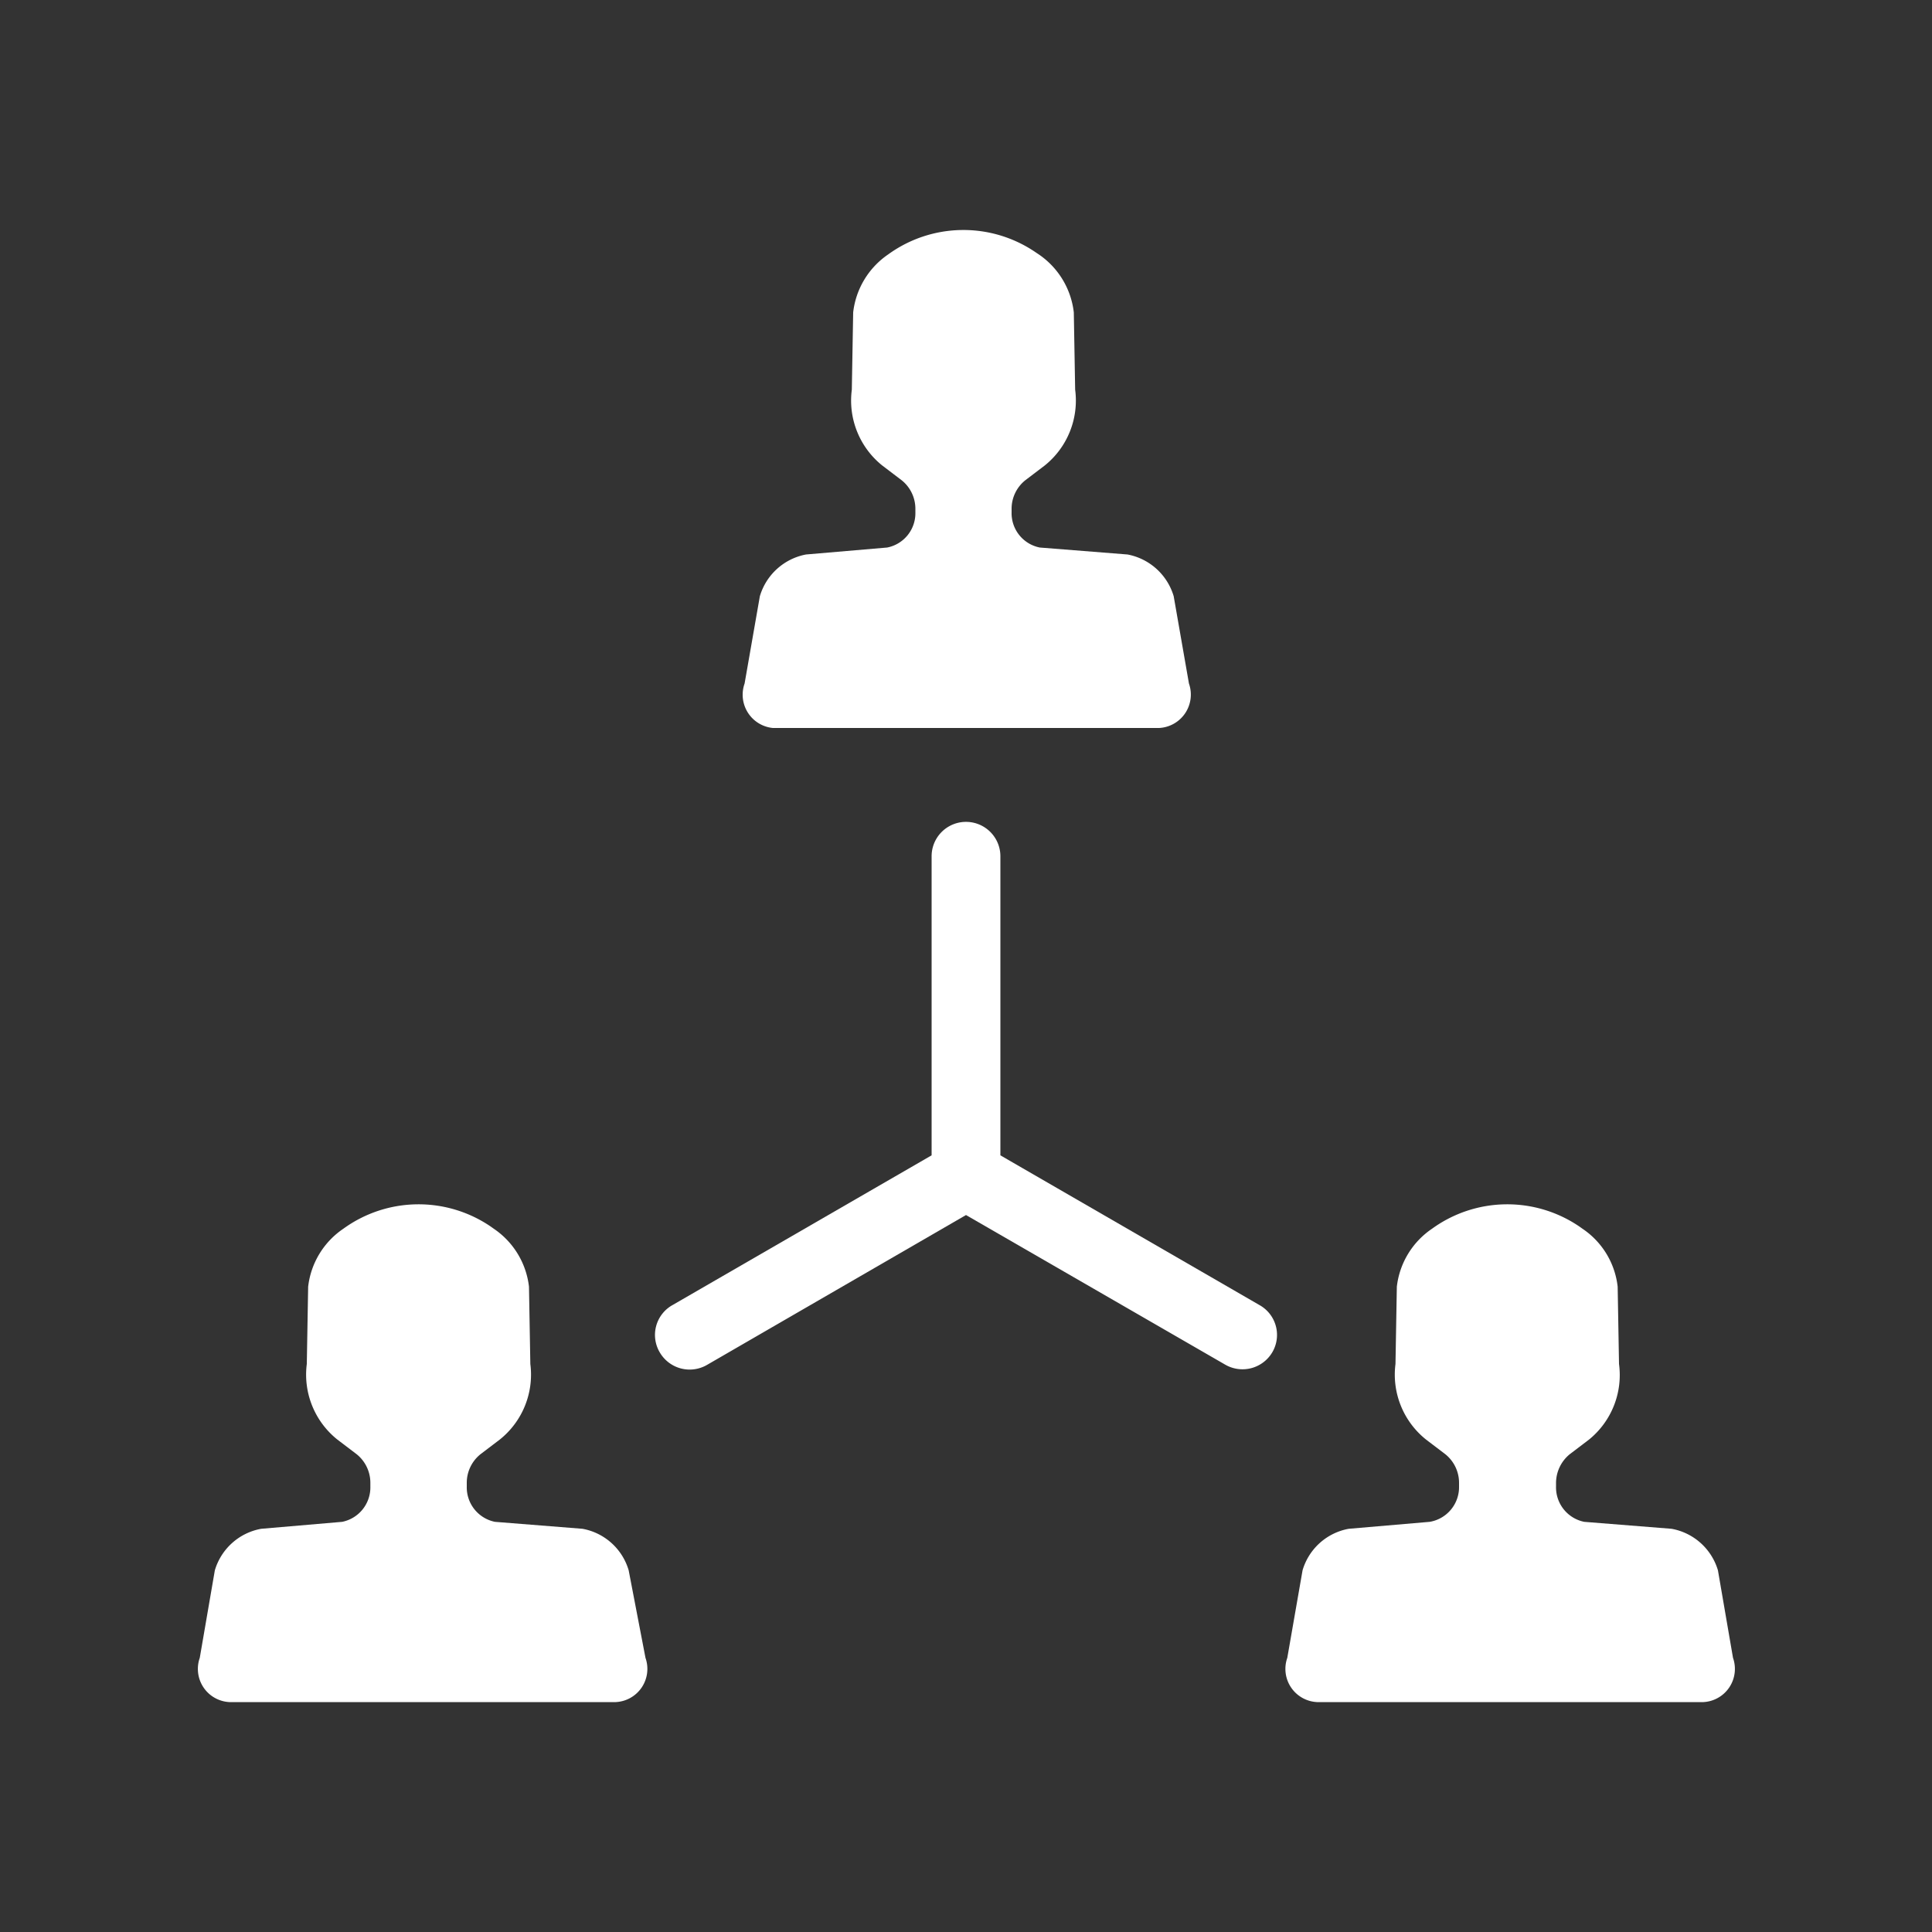
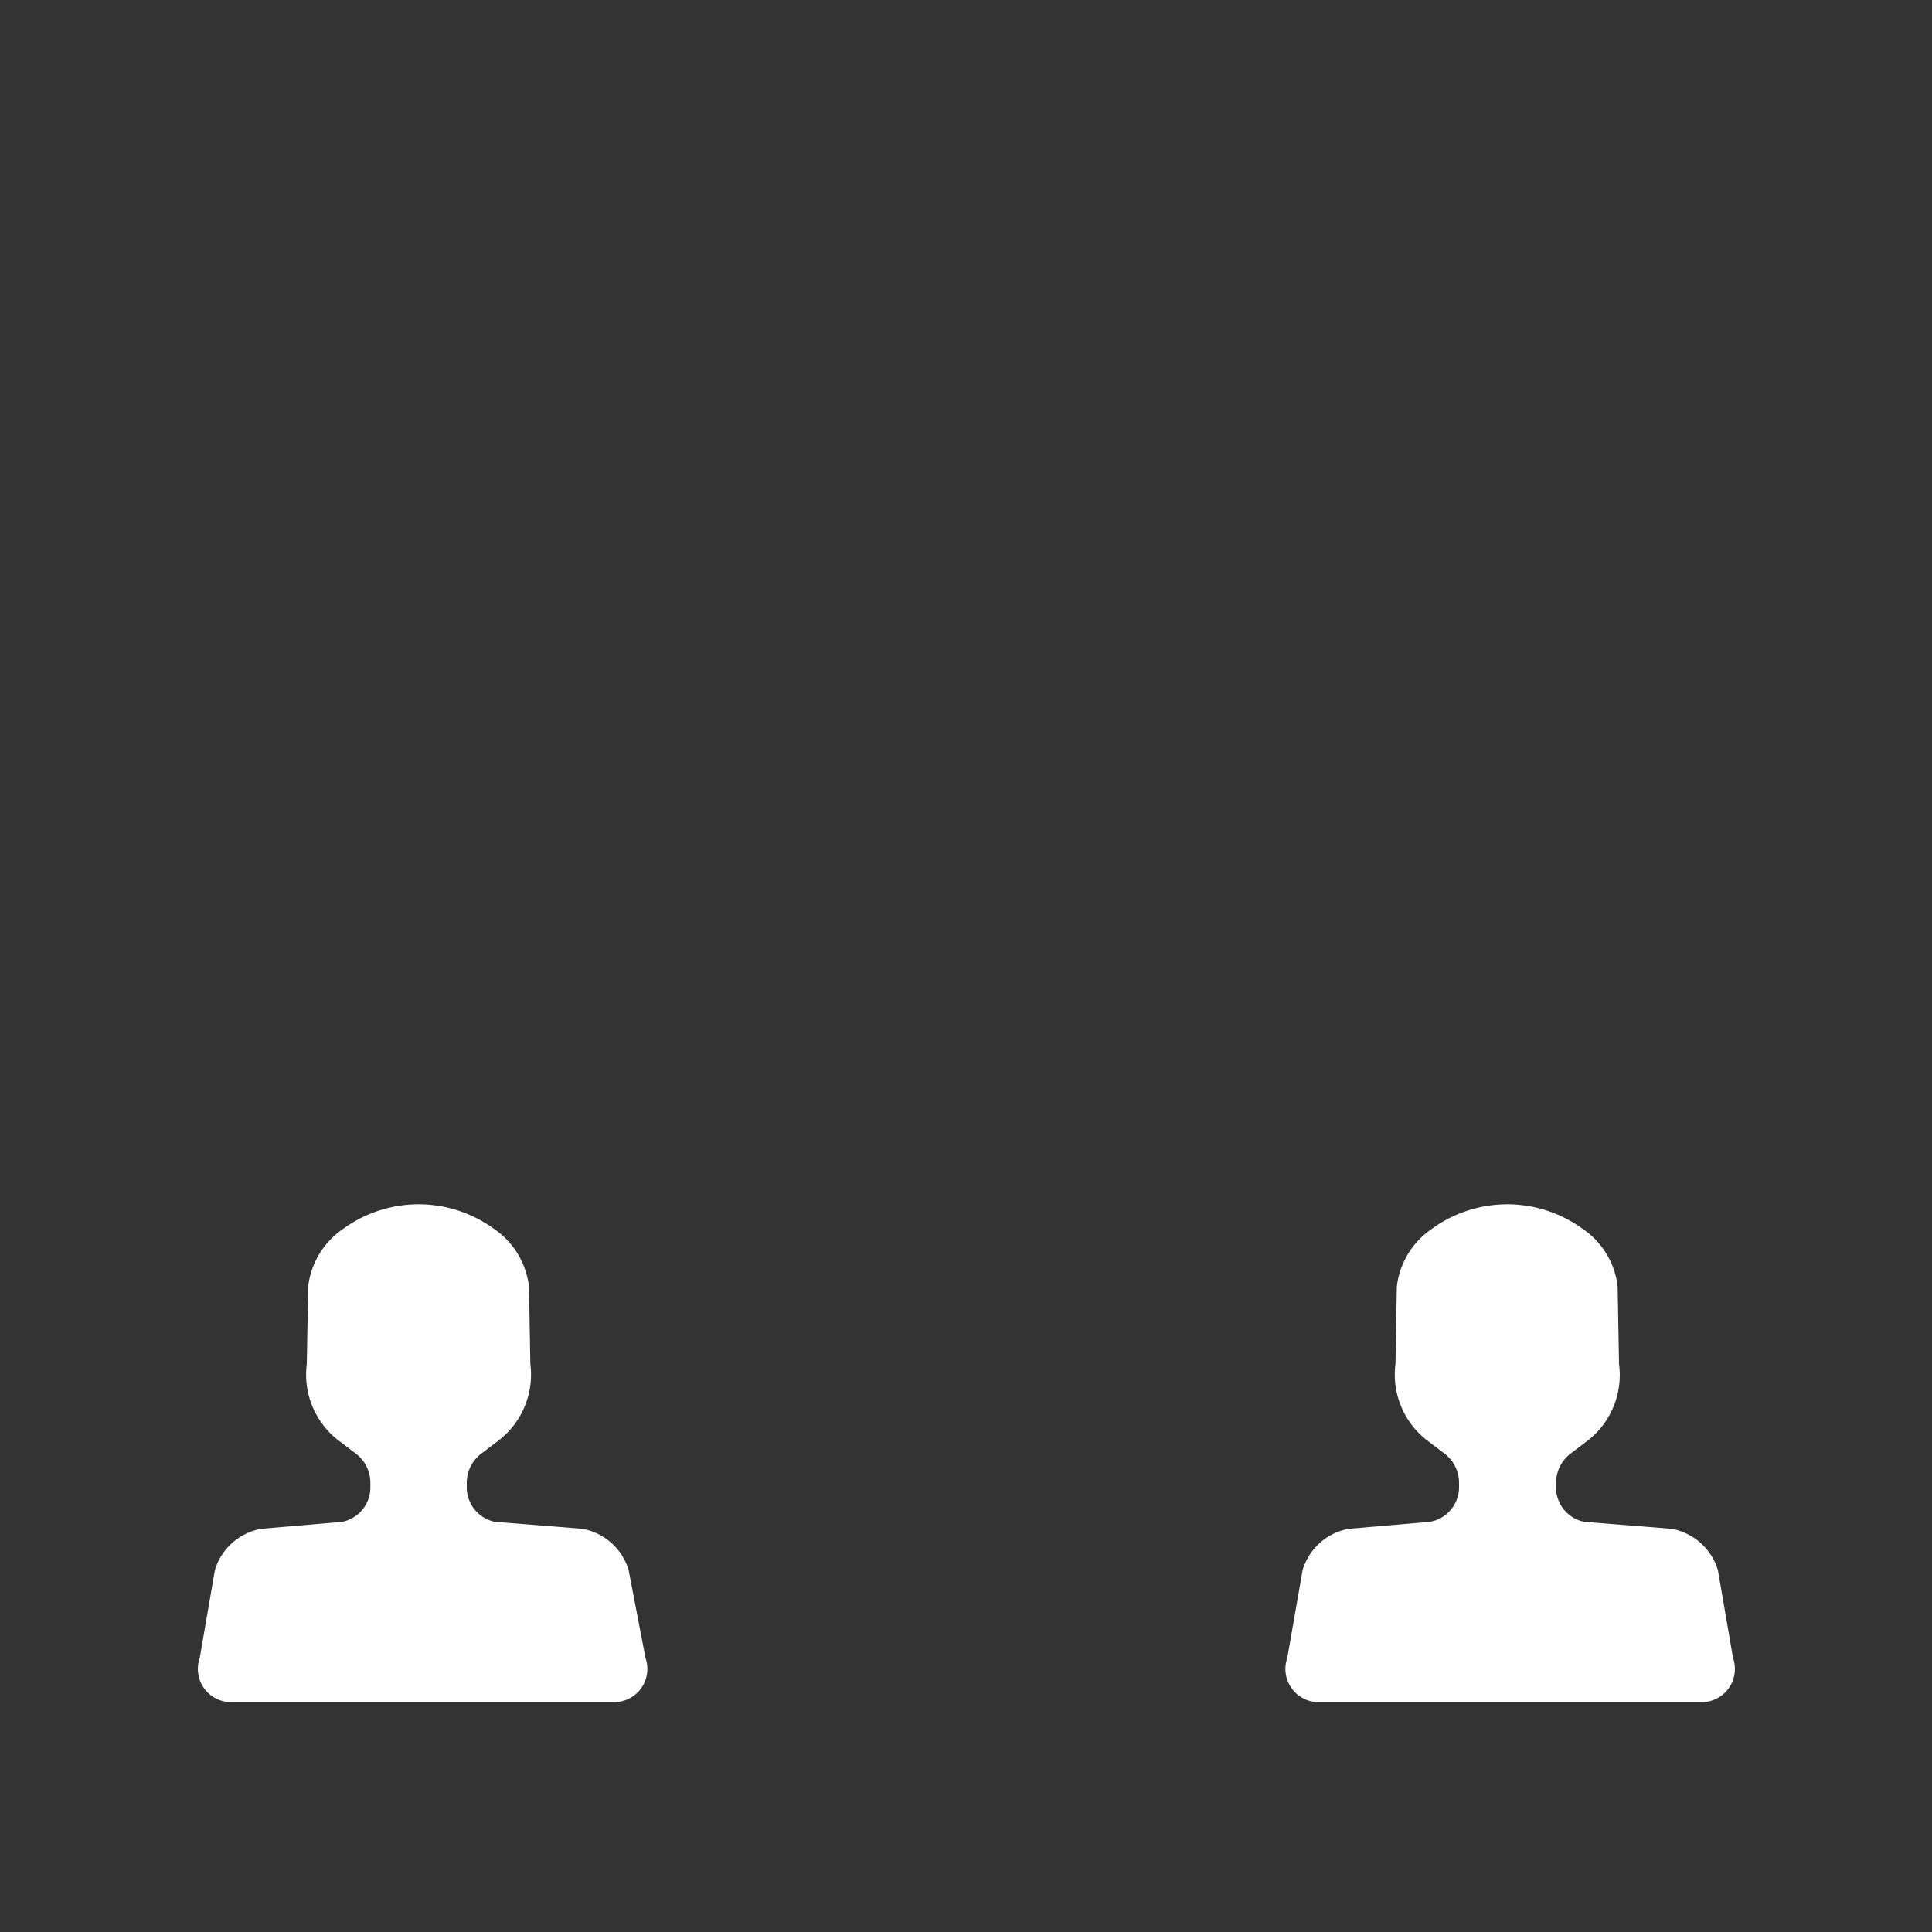
<svg xmlns="http://www.w3.org/2000/svg" viewBox="0 0 100 100">
  <rect x="0" y="0" width="100" height="100" fill="#333333" stroke="none" />
  <defs>
    <style>.cls-1{fill:#fff;}.cls-2{fill:none;}</style>
  </defs>
  <title>banner-bottom-img3</title>
  <g id="Layer_2" data-name="Layer 2">
    <g id="Icons">
      <path class="cls-1" d="M32.54,81.28a3.06,3.06,0,0,0-2.39-2.15l-4.53-.36a1.82,1.82,0,0,1-1.46-1.83v-.17a1.9,1.9,0,0,1,.71-1.5l1-.76a4.3,4.3,0,0,0,1.58-3.91l-.07-4a4.2,4.2,0,0,0-1.82-3l-.14-.1a6.63,6.63,0,0,0-7.65.1,4.2,4.2,0,0,0-1.82,3l-.07,4a4.3,4.3,0,0,0,1.58,3.91l1,.76a1.9,1.9,0,0,1,.71,1.5v.17a1.82,1.82,0,0,1-1.46,1.83l-4.19.36a3.07,3.07,0,0,0-2.4,2.15l-.78,4.53a1.72,1.72,0,0,0,1.53,2.29h20a1.72,1.72,0,0,0,1.54-2.29Z" />
-       <path class="cls-1" d="M40,37.68H60a1.73,1.73,0,0,0,1.54-2.3l-.79-4.52a3.09,3.09,0,0,0-2.39-2.16l-4.54-.36a1.81,1.81,0,0,1-1.46-1.82v-.17a1.89,1.89,0,0,1,.72-1.5l1-.76a4.31,4.31,0,0,0,1.57-3.92l-.07-4a4.21,4.21,0,0,0-1.81-3l-.15-.1a6.63,6.63,0,0,0-7.65.1h0a4.21,4.21,0,0,0-1.81,3l-.07,4a4.31,4.31,0,0,0,1.57,3.92l1,.76a1.89,1.89,0,0,1,.72,1.5v.17a1.81,1.81,0,0,1-1.46,1.82l-4.2.36a3.09,3.09,0,0,0-2.39,2.16l-.79,4.52A1.73,1.73,0,0,0,40,37.68Z" />
      <path class="cls-1" d="M89.7,85.81l-.78-4.53a3.07,3.07,0,0,0-2.4-2.15L82,78.77a1.82,1.82,0,0,1-1.46-1.83v-.17a1.93,1.93,0,0,1,.71-1.5l1-.76A4.3,4.3,0,0,0,83.8,70.6l-.07-4a4.17,4.17,0,0,0-1.82-3l-.14-.1a6.63,6.63,0,0,0-7.65.1,4.2,4.2,0,0,0-1.82,3l-.07,4a4.3,4.3,0,0,0,1.58,3.91l1,.76a1.9,1.9,0,0,1,.71,1.5v.17A1.82,1.82,0,0,1,74,78.77l-4.19.36a3.06,3.06,0,0,0-2.39,2.15l-.79,4.53a1.72,1.72,0,0,0,1.54,2.29h20A1.72,1.72,0,0,0,89.7,85.81Z" />
-       <path class="cls-1" d="M65.19,67.55,51.78,59.8V44.32a1.78,1.78,0,1,0-3.56,0V59.8L34.81,67.55A1.77,1.77,0,0,0,34.15,70a1.79,1.79,0,0,0,2.44.65L50,62.89l13.41,7.74A1.79,1.79,0,0,0,65.85,70,1.77,1.77,0,0,0,65.19,67.55Z" />
-       <rect class="cls-2" width="100" height="100" />
    </g>
  </g>
</svg>